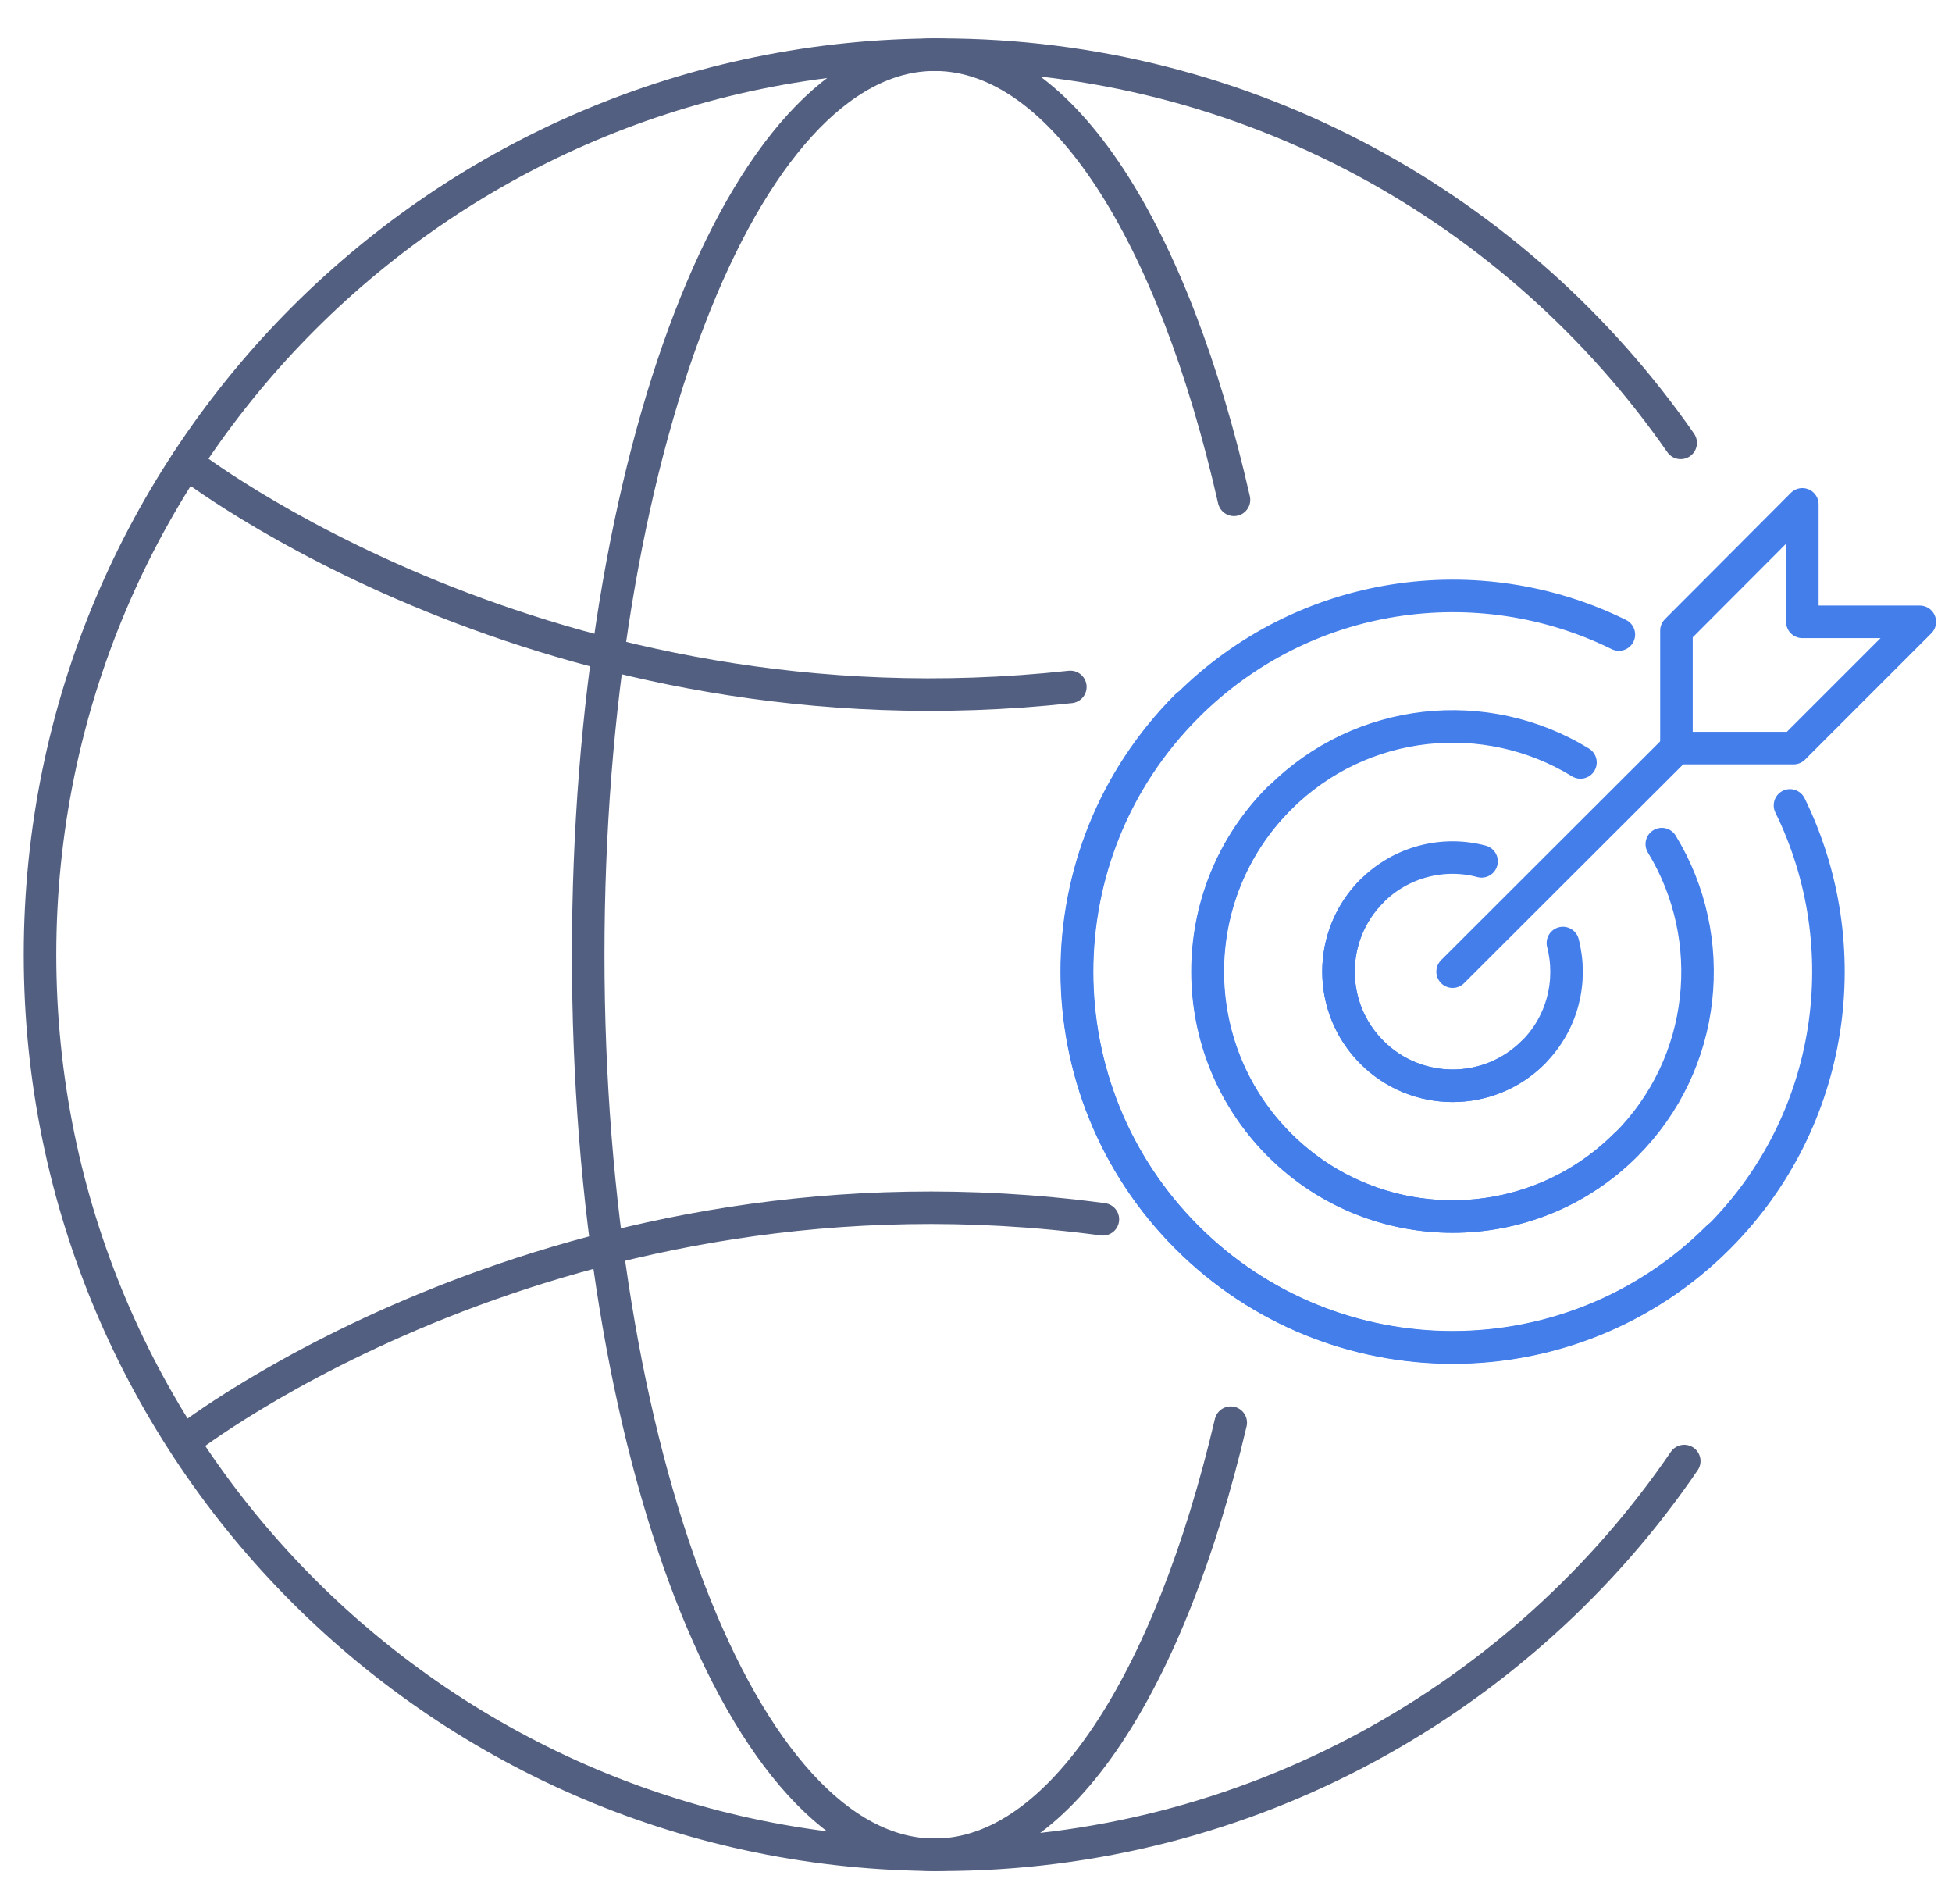
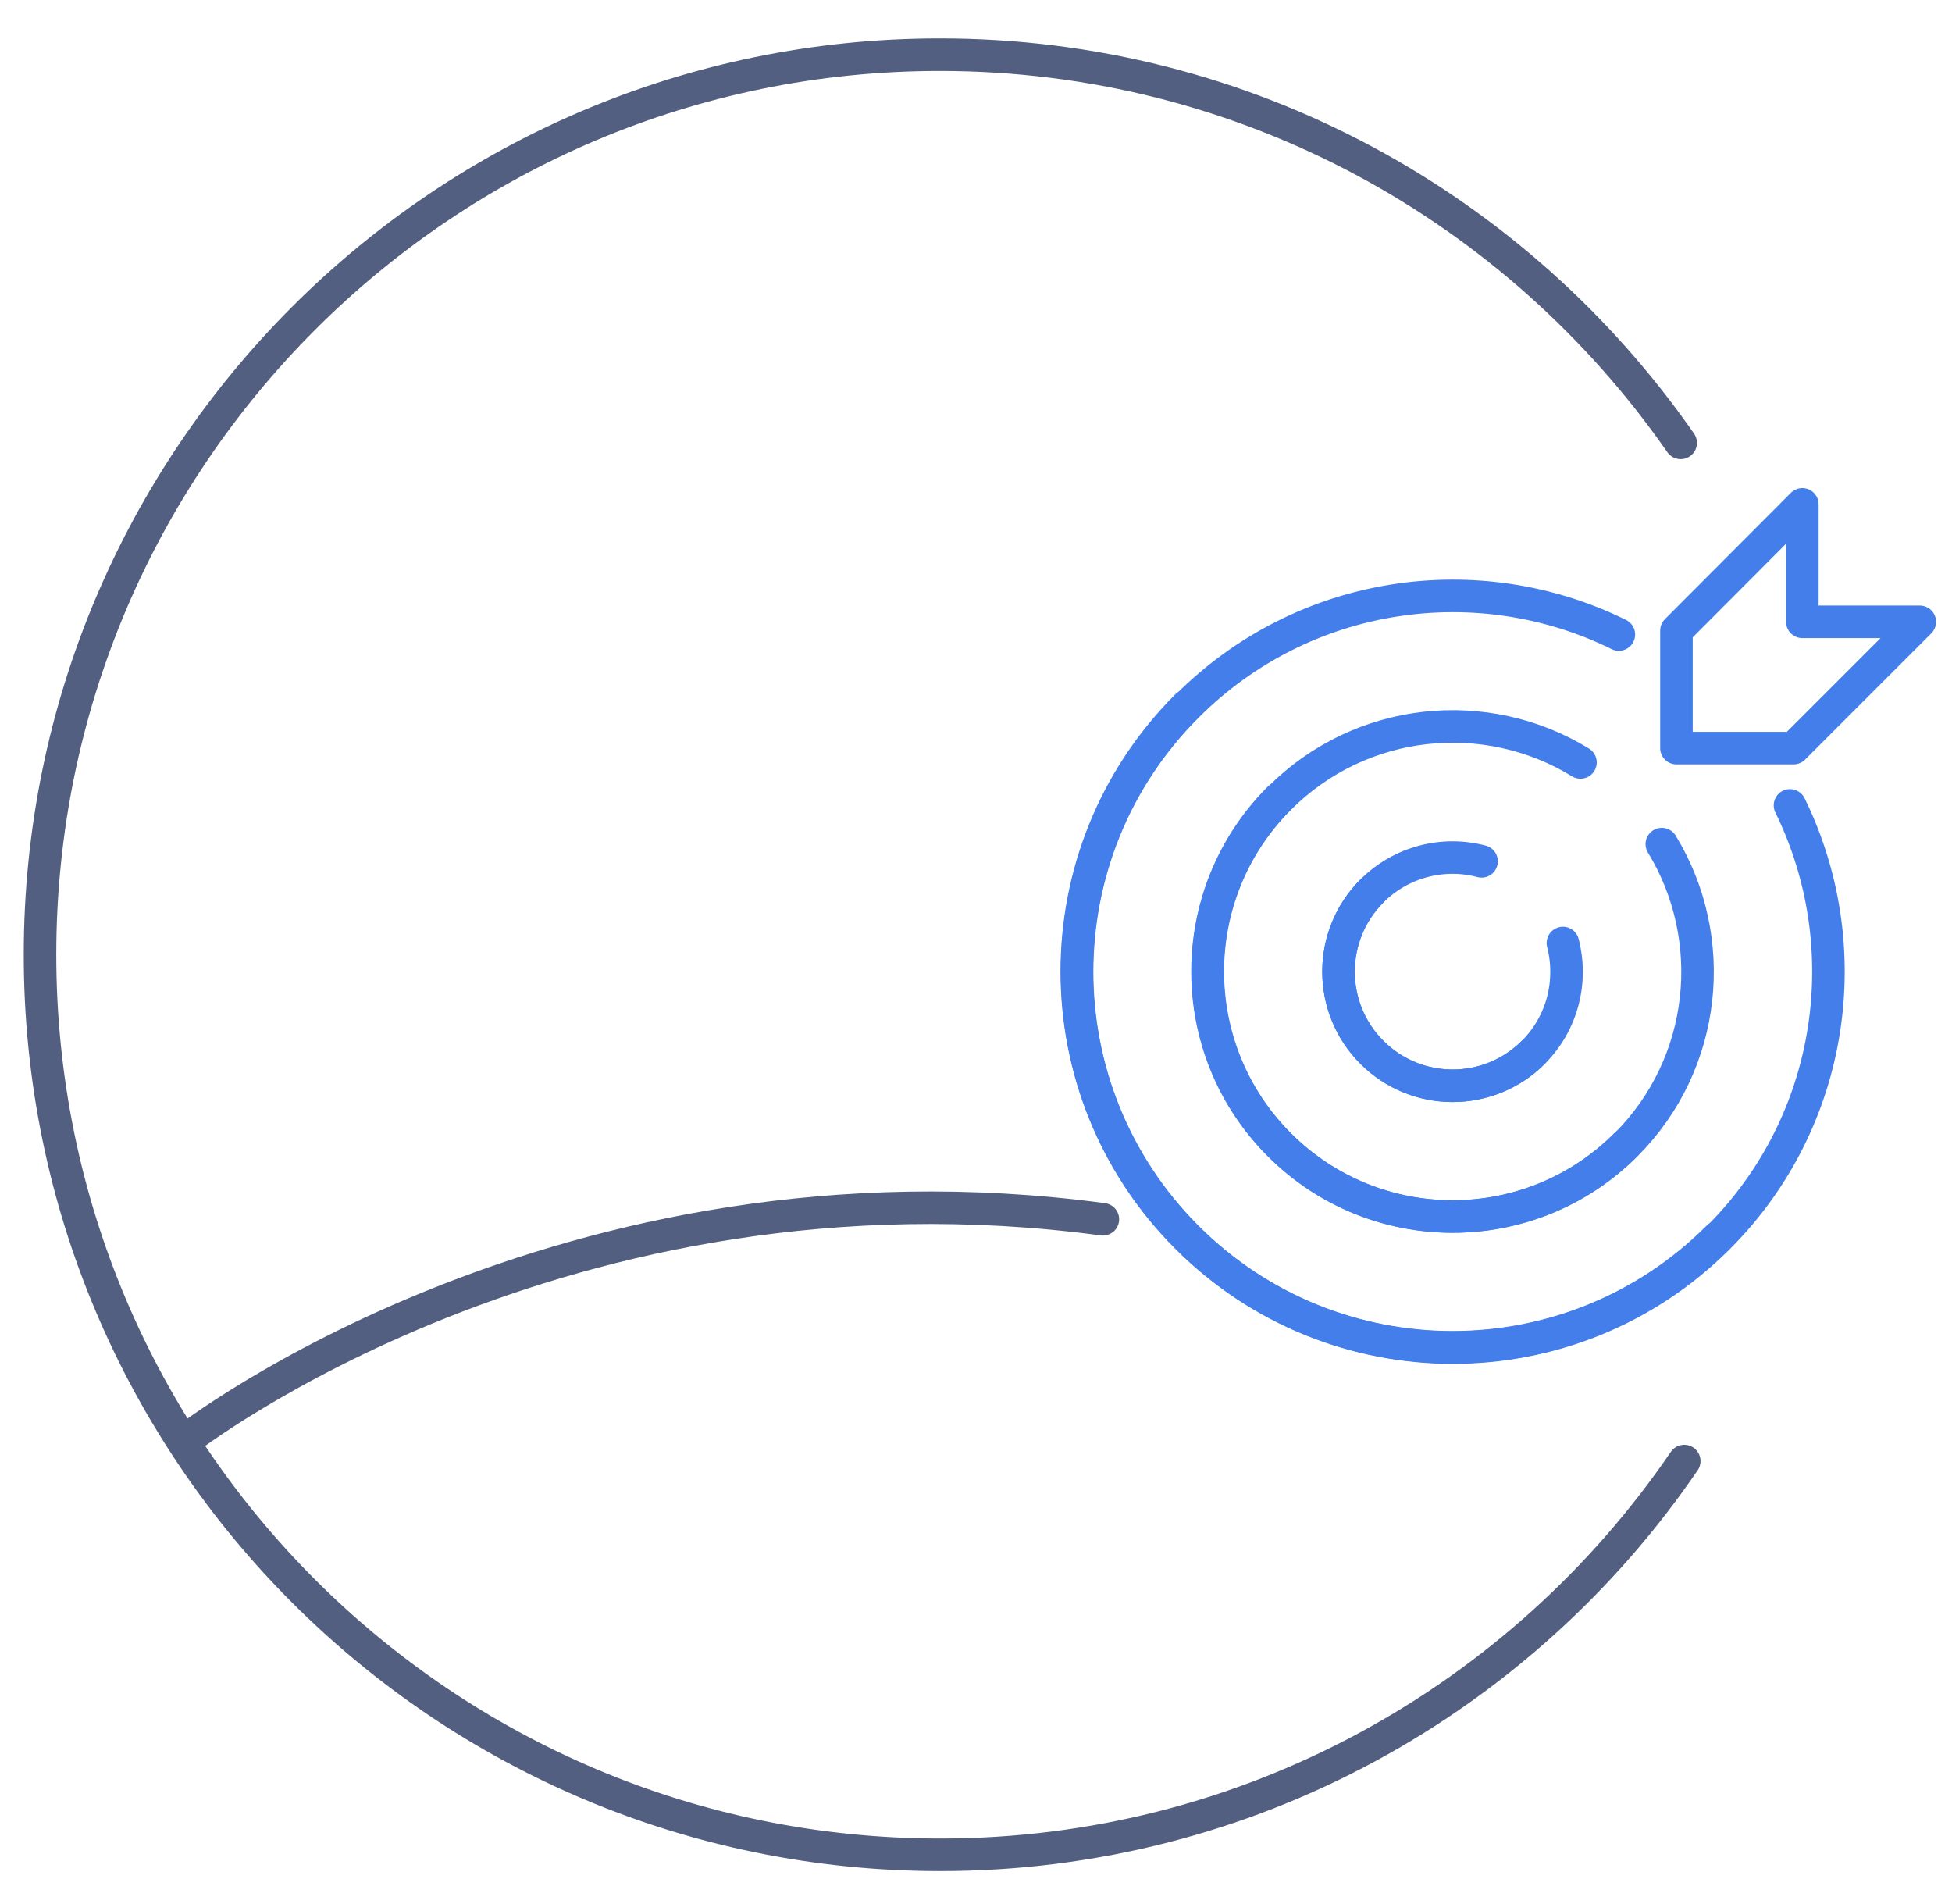
<svg xmlns="http://www.w3.org/2000/svg" id="图层_1" x="0px" y="0px" viewBox="0 0 600 585" style="enable-background:new 0 0 600 585;" xml:space="preserve">
  <style type="text/css">	.st0{fill:none;stroke:#525F81;stroke-width:10;stroke-linecap:round;stroke-linejoin:round;stroke-miterlimit:7.111;}	.st1{fill:none;stroke:#437EEB;stroke-width:10;stroke-linecap:round;stroke-linejoin:round;stroke-miterlimit:13.333;}</style>
  <path class="st0" d="M517.7,449C467.9,522,384,570,289,570C136.2,570,12.3,446.2,12.3,293.4S136.2,16.8,288.9,16.8 c94.4,0,177.6,47.3,227.7,119.3" />
-   <path class="st0" d="M378.3,437.2c-18.7,79.6-52.5,132.8-91,132.8c-58.8,0-106.5-123.8-106.5-276.6S228.5,16.8,287.3,16.8 c39.2,0,73.4,54.9,92,136.8" />
-   <path class="st0" d="M57.3,142.2c0,0,110.7,86.5,271.7,68.9" />
  <path class="st0" d="M57.3,442.4c0,0,115.3-90,281.7-67.7" />
  <g>
    <g>
      <g>
        <g>
          <g>
            <g>
              <path class="st1" d="M364.8,216.9c-45.1,45.1-45.1,118.2,0,163.3c45.1,45.1,118.2,45.1,163.3,0 M499.7,351.8       c-29.4,29.4-77.1,29.4-106.5,0c-29.4-29.4-29.4-77.1,0-106.5 M499.7,245.4" />
              <path class="st1" d="M510.8,259.4c17.7,29,14,67.4-11,92.4c-29.4,29.4-77.1,29.4-106.5,0c-29.4-29.4-29.4-77.1,0-106.5       c25.1-25.1,63.5-28.8,92.5-11" />
              <path class="st1" d="M471.3,323.4c-13.7,13.7-35.9,13.7-49.6,0c-13.7-13.7-13.7-35.9,0-49.6" />
              <path class="st1" d="M480.4,289.8c3,11.6,0,24.5-9.1,33.6c-13.7,13.7-35.9,13.7-49.6,0c-13.7-13.7-13.7-35.9,0-49.6       c9.1-9.1,22.1-12.2,33.7-9.1" />
            </g>
            <polygon class="st1" points="554,155 554,191.1 590.1,191.1 551.3,229.9 515.3,229.9 515.3,193.8      " />
-             <line class="st1" x1="515.3" y1="229.9" x2="446.5" y2="298.6" />
          </g>
        </g>
      </g>
      <path class="st1" d="M497.6,195c-43.2-21.3-96.8-13.9-132.7,22c-45.1,45.1-45.1,118.2,0,163.3c45.1,45.1,118.2,45.1,163.3,0   c35.9-35.9,43.2-89.6,22-132.8" />
    </g>
  </g>
</svg>